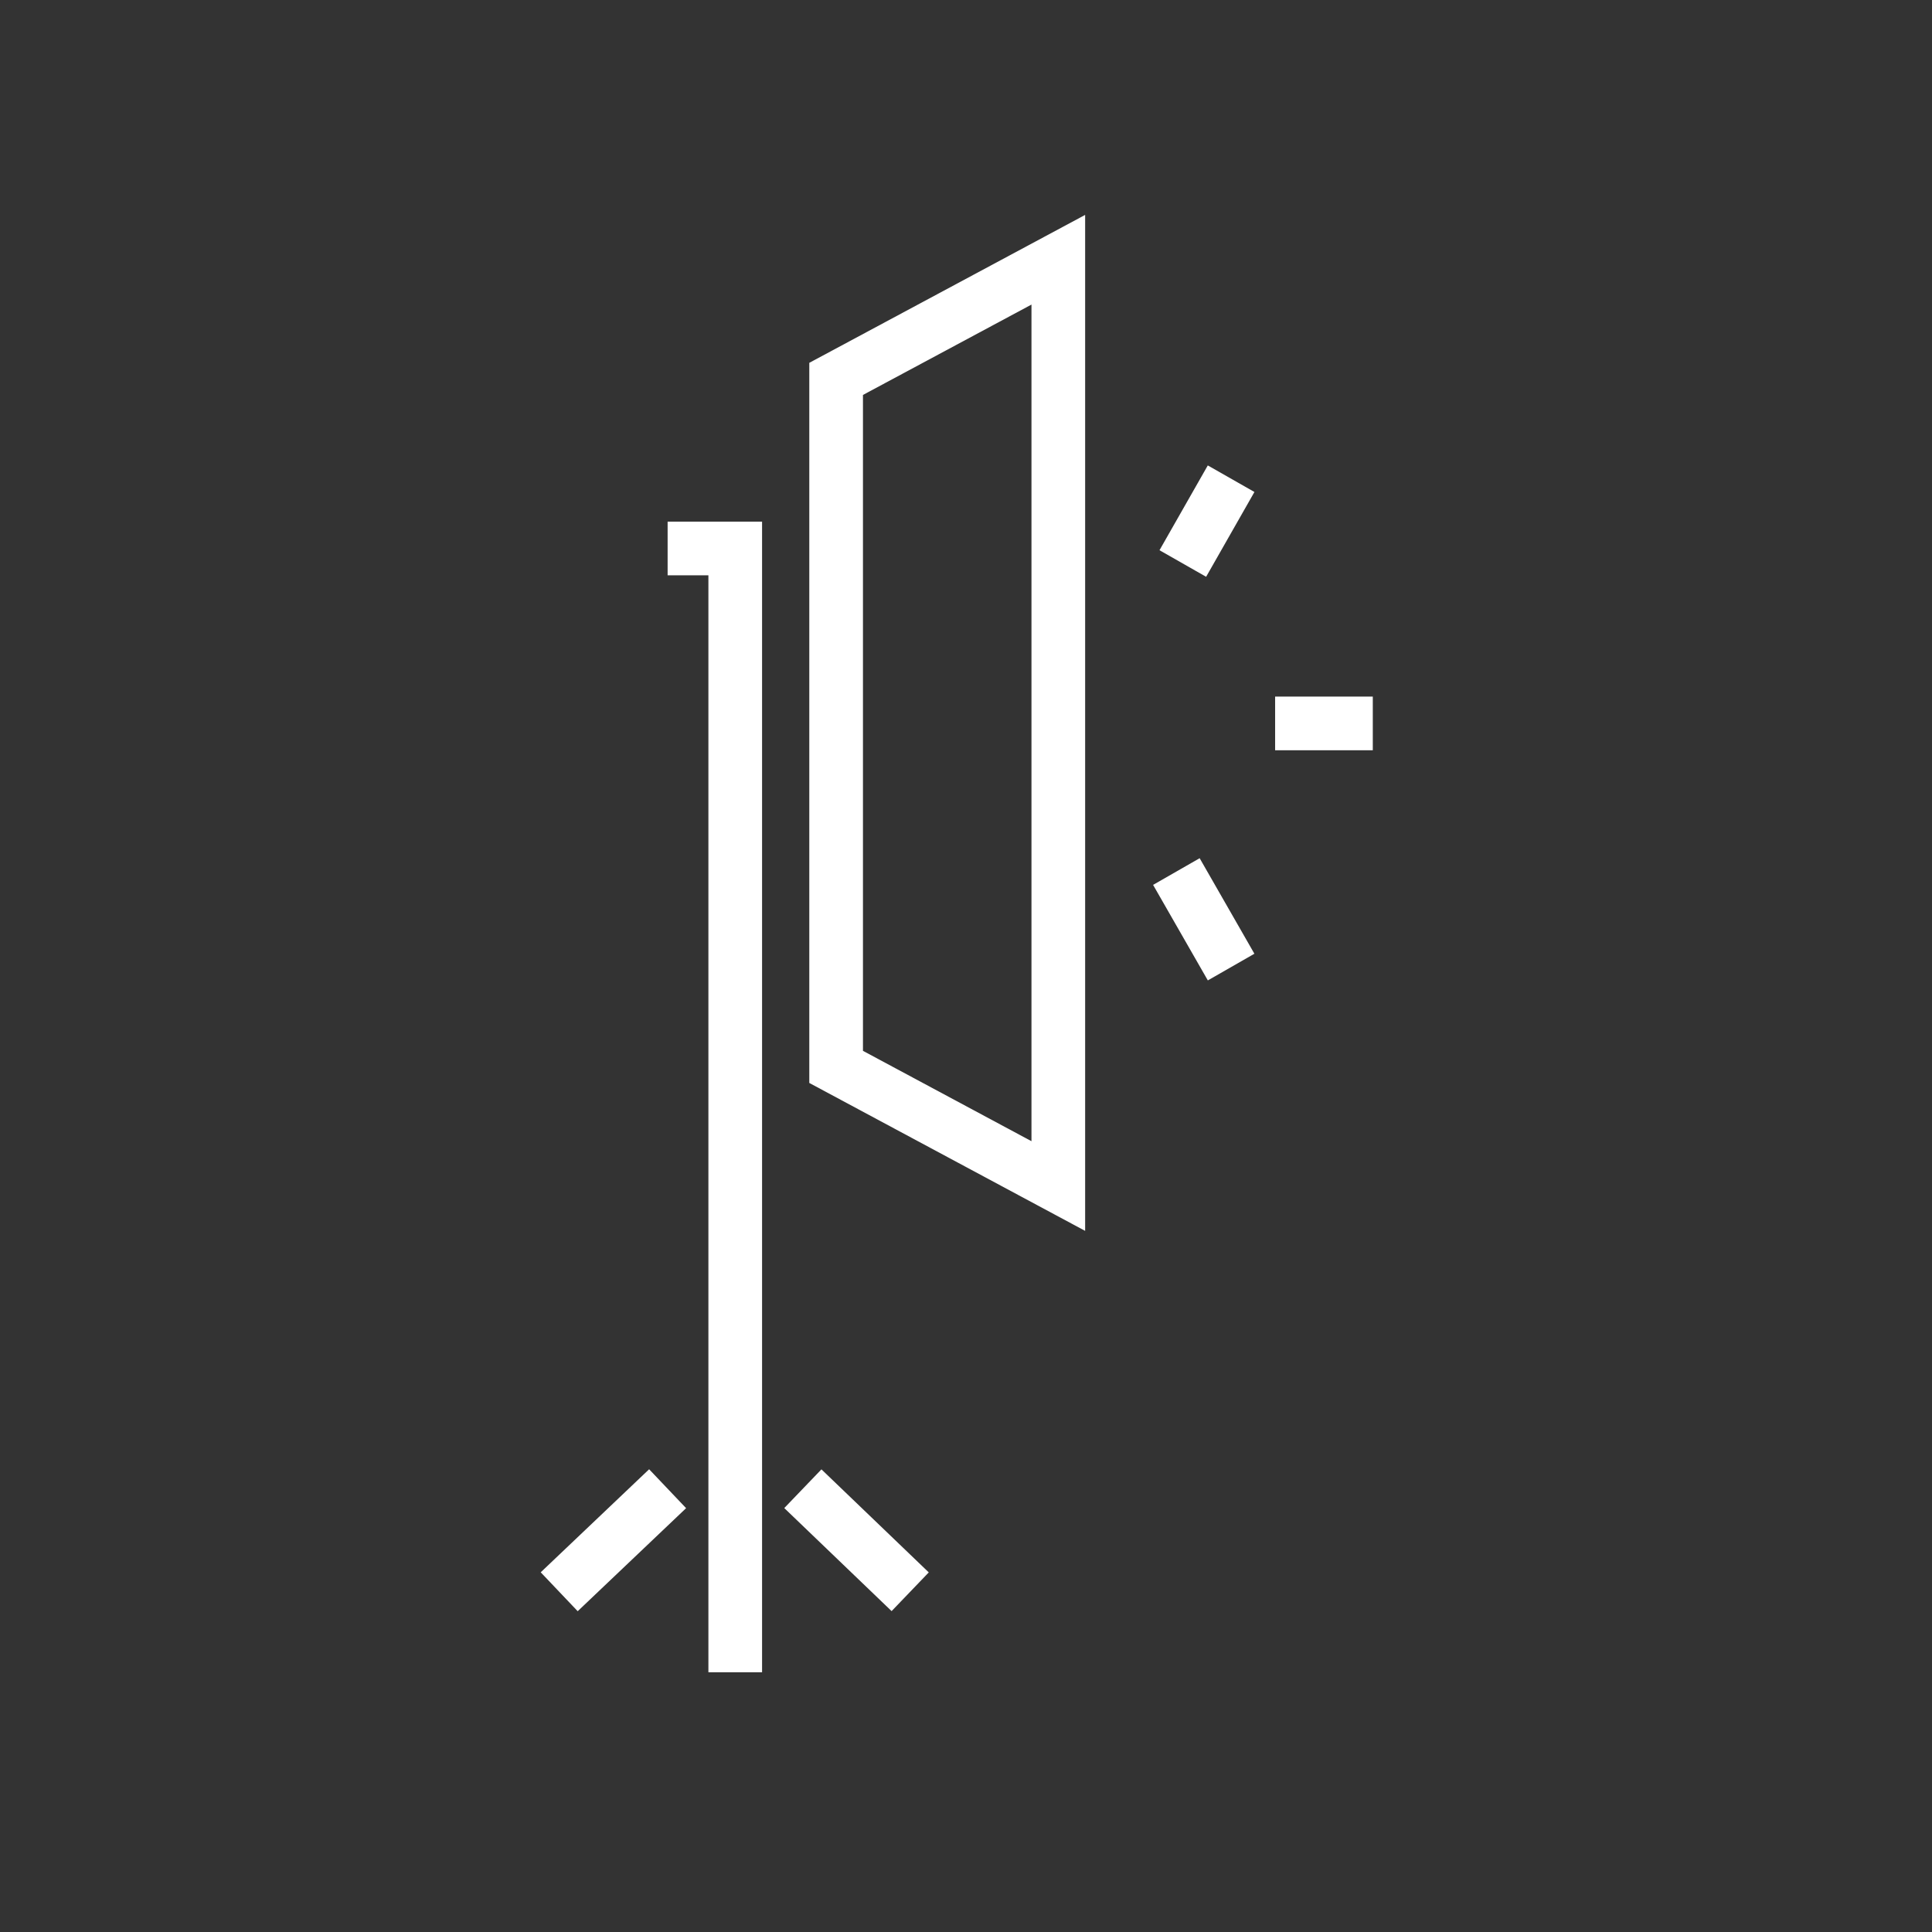
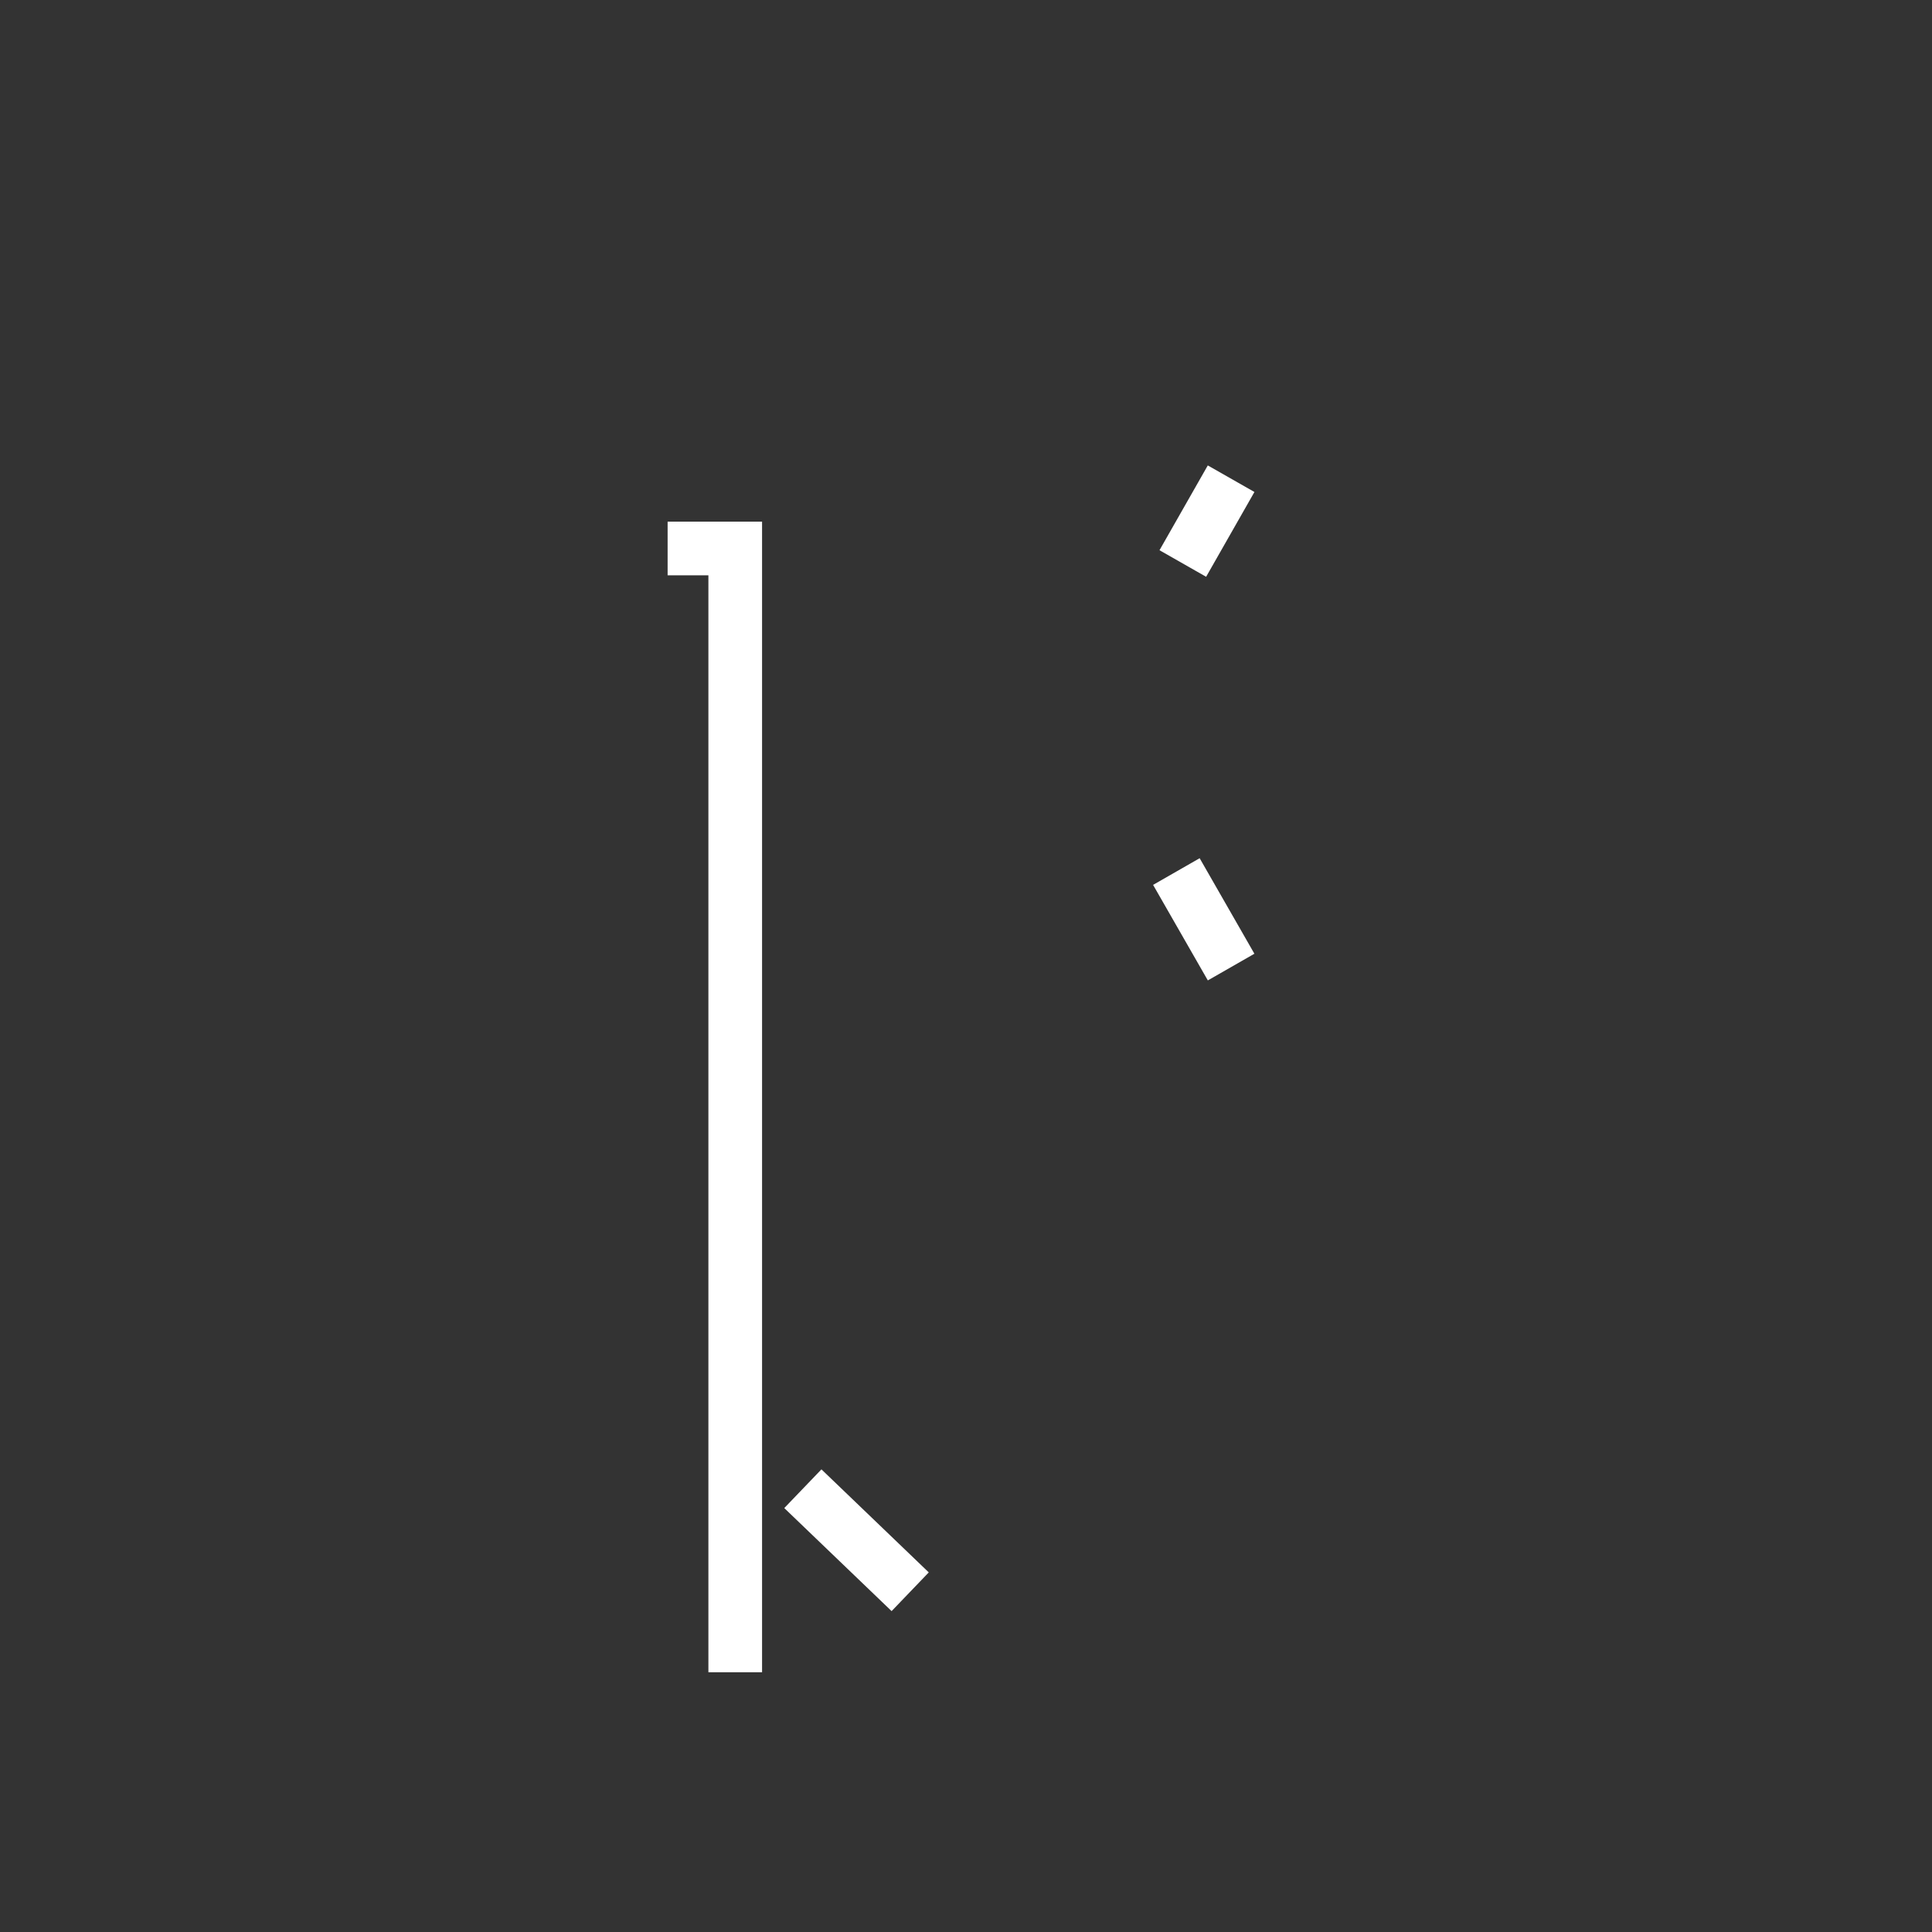
<svg xmlns="http://www.w3.org/2000/svg" version="1.2" baseProfile="tiny" id="Layer_1" x="0px" y="0px" viewBox="0 0 180 180" overflow="visible" xml:space="preserve">
  <rect x="0" y="0" width="180" height="180" fill="#333333" stroke="none" />
  <g>
    <g>
      <line fill="none" stroke="#FFFFFF" stroke-width="5" stroke-miterlimit="10" x1="74.8" y1="138.7" x2="84.8" y2="148.3" />
-       <line fill="none" stroke="#FFFFFF" stroke-width="5" stroke-miterlimit="10" x1="62.2" y1="138.7" x2="52.1" y2="148.3" />
    </g>
    <g>
      <line fill="none" stroke="#FFFFFF" stroke-width="5" stroke-miterlimit="10" x1="114.7" y1="44.6" x2="110.2" y2="52.5" />
-       <line fill="none" stroke="#FFFFFF" stroke-width="5" stroke-miterlimit="10" x1="127.9" y1="67.4" x2="118.8" y2="67.4" />
      <line fill="none" stroke="#FFFFFF" stroke-width="5" stroke-miterlimit="10" x1="109.6" y1="81.2" x2="114.7" y2="90.1" />
    </g>
    <polyline fill="none" stroke="#FFFFFF" stroke-width="5" stroke-miterlimit="10" points="62.2,51.1 68.5,51.1 68.5,155.8  " />
-     <polygon fill="none" stroke="#FFFFFF" stroke-width="5" stroke-miterlimit="10" points="98.6,110.5 77.9,99.4 77.9,35.3 98.6,24.2     " />
  </g>
</svg>